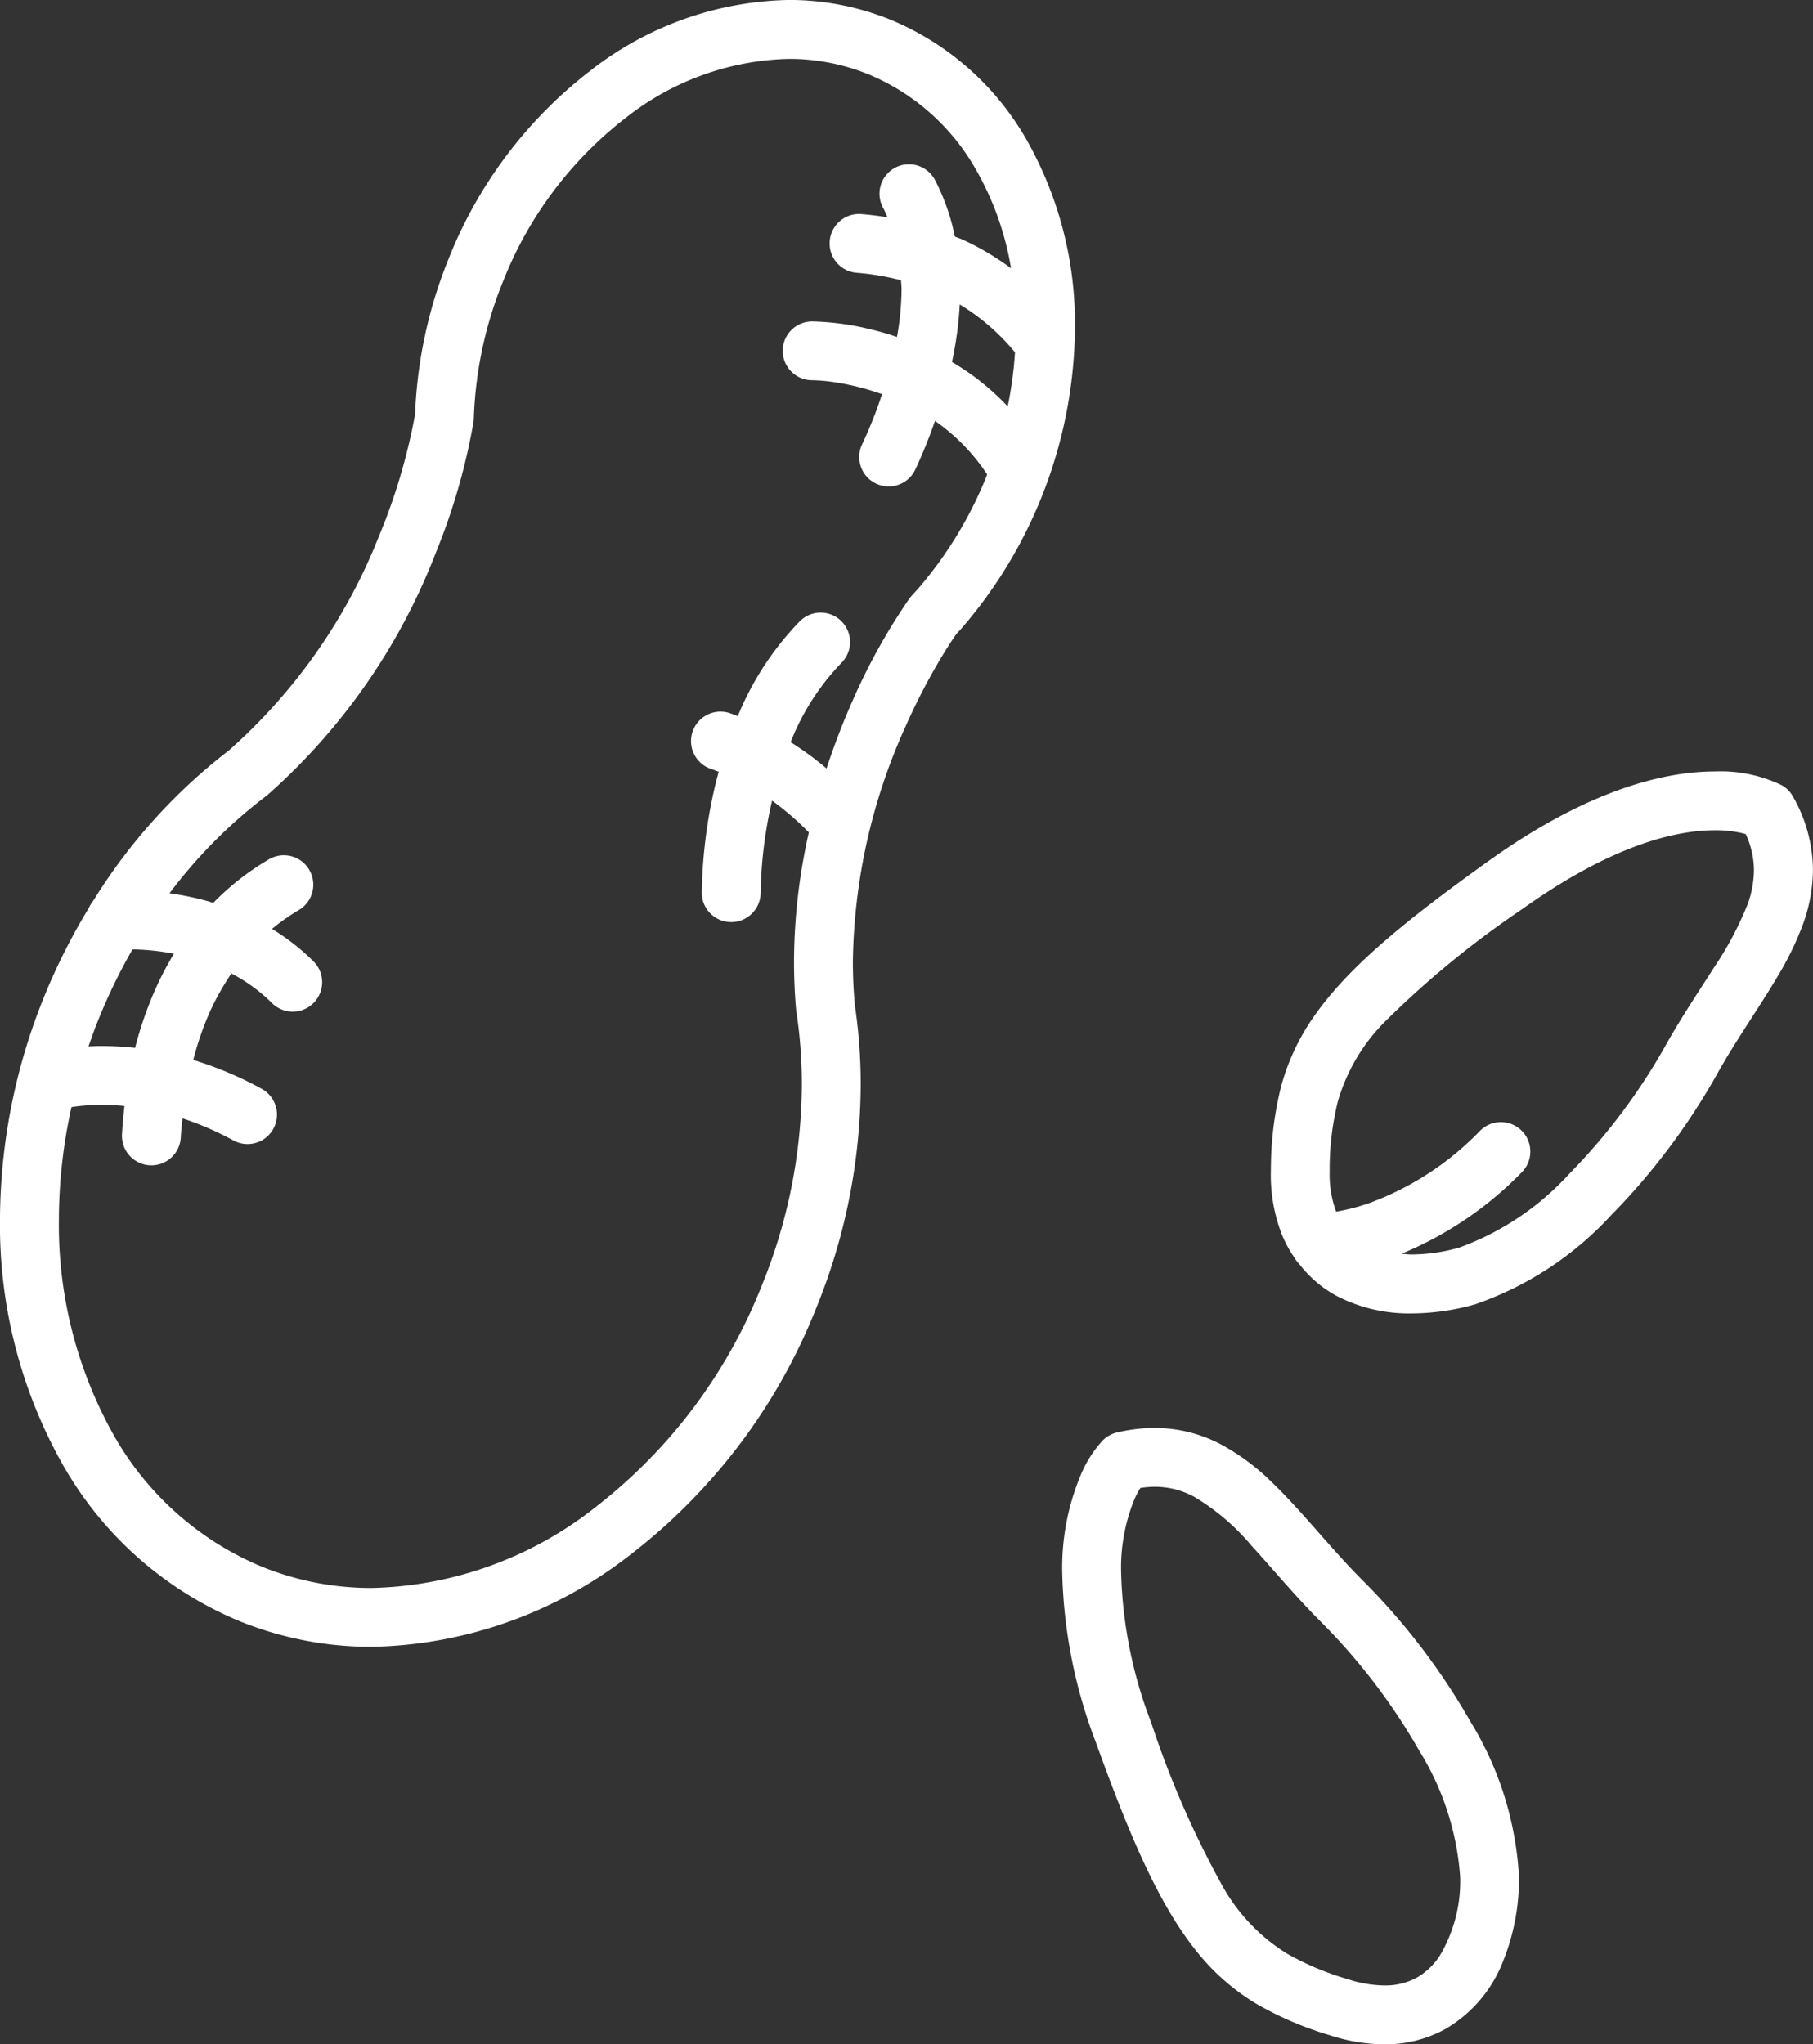
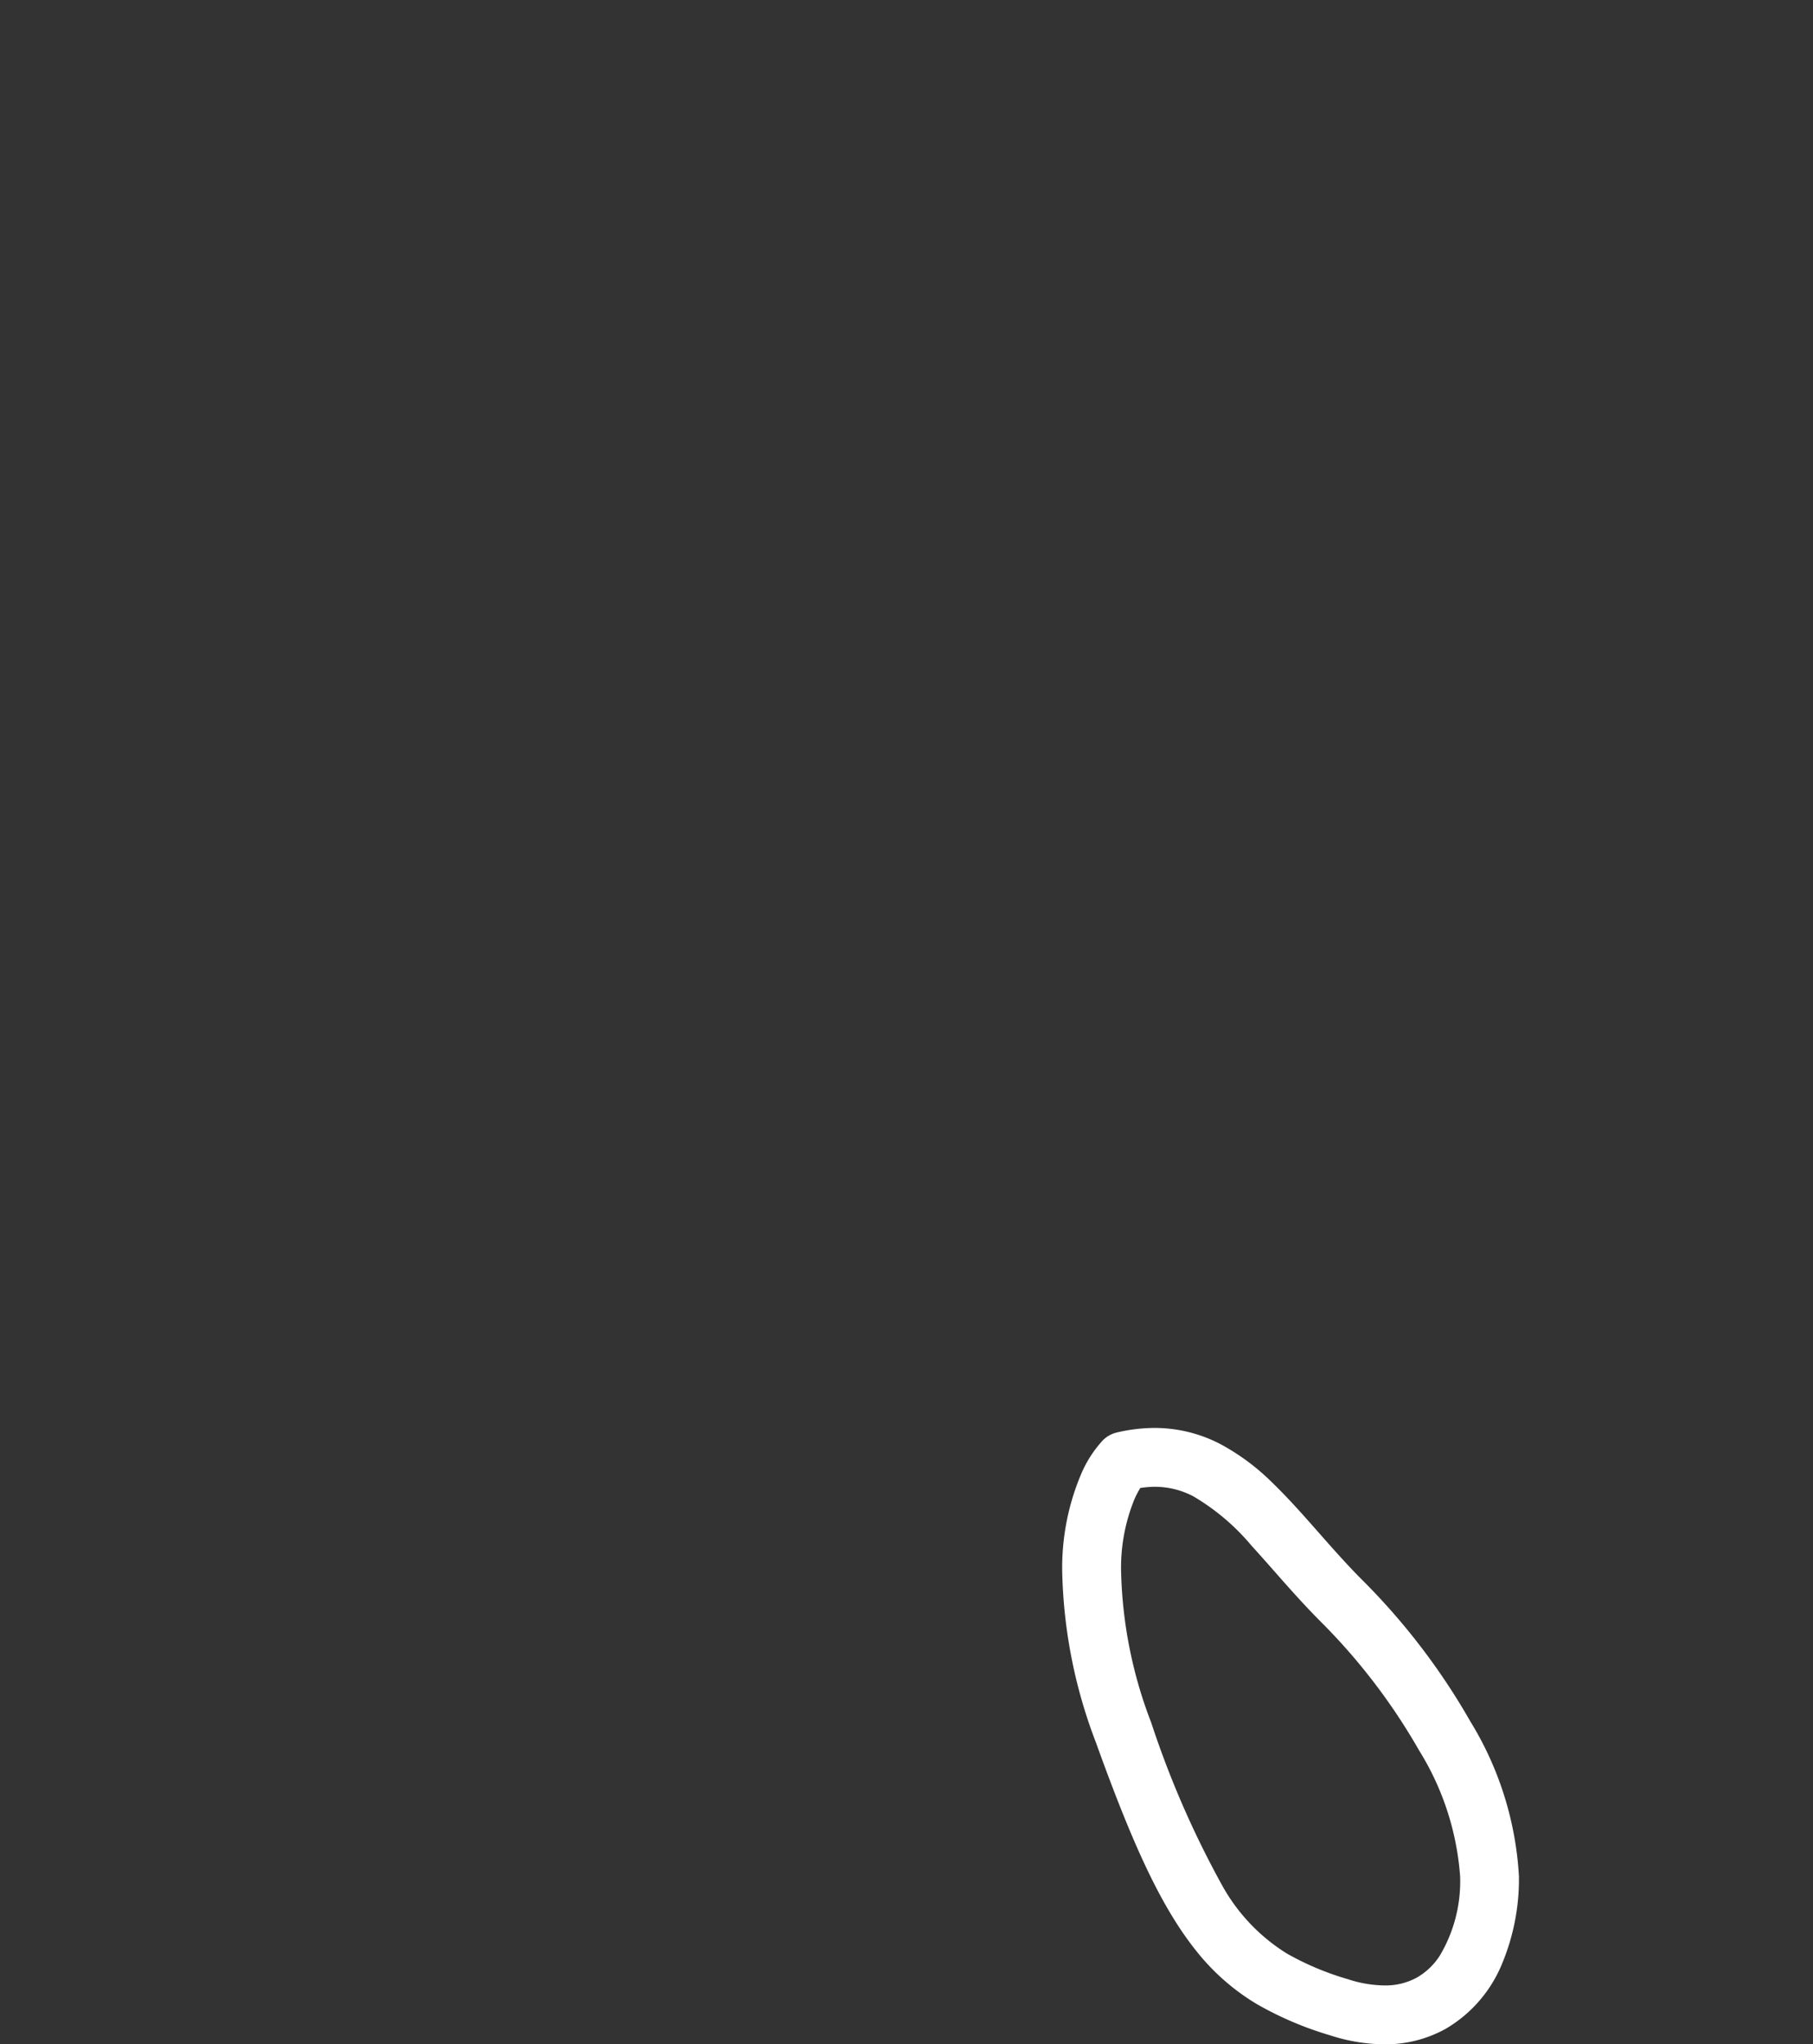
<svg xmlns="http://www.w3.org/2000/svg" id="FoodPlant" width="106.063" height="119.573" viewBox="0 0 106.063 119.573">
  <rect x="0" y="0" width="106.063" height="119.573" fill="#333333" stroke="none" />
-   <path id="パス_147" data-name="パス 147" d="M116.522,712a15.756,15.756,0,0,0-5.973-1.16,19.417,19.417,0,0,0-11.608,4.141,25.957,25.957,0,0,0-8.268,10.955,26.772,26.772,0,0,0-1.978,9.138,34.838,34.838,0,0,1-2.141,7.194A32.776,32.776,0,0,1,77.8,754.734a32.985,32.985,0,0,0-7.952,8.824,1.7,1.7,0,0,0-.235.383,36.036,36.036,0,0,0-2.58,5.1,34.925,34.925,0,0,0-2.623,13.126,28.526,28.526,0,0,0,3.626,14.261,21.261,21.261,0,0,0,10.388,9.236,20.472,20.472,0,0,0,7.746,1.5,25.318,25.318,0,0,0,15.134-5.4,34.017,34.017,0,0,0,10.839-14.368,34.9,34.9,0,0,0,2.621-13.123,31.341,31.341,0,0,0-.344-4.648c-.076-.855-.114-1.7-.114-2.53a34.312,34.312,0,0,1,3.061-13.717,37.366,37.366,0,0,1,2.106-4.077c.286-.474.521-.839.682-1.08.081-.119.142-.209.184-.266l0-.006.334-.367.025-.029a27.177,27.177,0,0,0,6.6-17.529,21.817,21.817,0,0,0-2.776-10.911A16.367,16.367,0,0,0,116.522,712Zm5.039,20.988a15.628,15.628,0,0,0-1.459-.973,21.323,21.323,0,0,0,.455-3.365,12.759,12.759,0,0,1,3.232,2.8,22.558,22.558,0,0,1-.426,3.163A15.04,15.04,0,0,0,121.561,732.99ZM73.468,768.776a21.946,21.946,0,0,0-1.155,3.357,17.523,17.523,0,0,0-1.925-.109c-.28,0-.547.007-.8.021.2-.569.4-1.138.635-1.7a32.622,32.622,0,0,1,1.941-3.975,14.145,14.145,0,0,1,2.423.256A18.772,18.772,0,0,0,73.468,768.776Zm44.646-23.493-.384.422-.116.142a35.744,35.744,0,0,0-3.394,6.137c-.5,1.135-1,2.419-1.456,3.806a18.509,18.509,0,0,0-2.1-1.539,14.132,14.132,0,0,1,2.973-4.639,1.721,1.721,0,0,0-2.434-2.434,17.446,17.446,0,0,0-3.629,5.546c-.145-.052-.293-.111-.435-.158a1.722,1.722,0,1,0-1.074,3.271c.127.042.261.1.391.143-.091.339-.177.675-.253,1a29.075,29.075,0,0,0-.737,6.059v.072a1.722,1.722,0,0,0,3.443-.045v-.027a25.678,25.678,0,0,1,.651-5.293c.006-.024.014-.05.02-.075a17.024,17.024,0,0,1,2.149,1.859,34.684,34.684,0,0,0-.867,7.563c0,.949.041,1.918.131,2.9,0,.032.02.061.024.092h-.007a28.105,28.105,0,0,1,.31,4.185,31.458,31.458,0,0,1-2.368,11.825,30.57,30.57,0,0,1-9.725,12.918,21.9,21.9,0,0,1-13.059,4.71,17.017,17.017,0,0,1-6.448-1.25,17.807,17.807,0,0,1-8.7-7.769,25.105,25.105,0,0,1-3.164-12.538,30.518,30.518,0,0,1,.737-6.568,11.738,11.738,0,0,1,1.8-.133c.395,0,.834.024,1.3.068-.065.569-.116,1.126-.145,1.654a1.722,1.722,0,1,0,3.439.186c.019-.356.063-.739.1-1.117a17.926,17.926,0,0,1,2.981,1.292,1.721,1.721,0,0,0,1.649-3.022,21.12,21.12,0,0,0-4-1.689,17.991,17.991,0,0,1,.909-2.673,15.1,15.1,0,0,1,1.322-2.382,9.749,9.749,0,0,1,2.371,1.727,1.721,1.721,0,1,0,2.434-2.434,13.033,13.033,0,0,0-2.431-1.9,12.056,12.056,0,0,1,1.564-1.1,1.721,1.721,0,0,0-1.737-2.973,15.361,15.361,0,0,0-3.261,2.55c-.085-.026-.173-.056-.259-.082a17.171,17.171,0,0,0-2.3-.481,28.914,28.914,0,0,1,5.594-5.643l0-.006c.026-.02.059-.032.084-.054a36.321,36.321,0,0,0,9.9-14.216,36.807,36.807,0,0,0,2.213-7.693,1.5,1.5,0,0,0,.006-.189h.006a23.276,23.276,0,0,1,1.734-8.05,22.509,22.509,0,0,1,7.154-9.506,15.987,15.987,0,0,1,9.532-3.446,12.326,12.326,0,0,1,4.676.907,12.909,12.909,0,0,1,6.318,5.642,17.268,17.268,0,0,1,2.013,5.7,15.812,15.812,0,0,0-2.843-1.68c-.15-.069-.3-.114-.448-.176a12.374,12.374,0,0,0-1.182-3.351,1.722,1.722,0,0,0-3.029,1.638c.1.179.182.386.272.586-.551-.087-1.085-.155-1.579-.19a1.722,1.722,0,0,0-.249,3.434,14.813,14.813,0,0,1,2.621.44c.008.176.031.332.031.516a16.439,16.439,0,0,1-.267,2.8c-.59-.2-1.155-.358-1.672-.477a15.52,15.52,0,0,0-3.283-.43h-.068a1.719,1.719,0,0,0,.068,3.437v0a9.8,9.8,0,0,1,1.2.1,14.936,14.936,0,0,1,2.88.715,25.685,25.685,0,0,1-1.149,2.9,1.722,1.722,0,1,0,3.107,1.484,28.78,28.78,0,0,0,1.14-2.82,11.577,11.577,0,0,1,3.051,3.131c-.018.044-.029.087-.046.13A23.453,23.453,0,0,1,118.114,745.282Z" transform="translate(-64.411 -710.842)" fill="#fff" />
  <path id="パス_148" data-name="パス 148" d="M136.16,792.56c-1.9-1.894-3.5-3.992-5.315-5.746a13.13,13.13,0,0,0-3.03-2.253,8.31,8.31,0,0,0-3.859-.949,9.679,9.679,0,0,0-2.2.264,1.717,1.717,0,0,0-.818.45,6.875,6.875,0,0,0-1.3,2.036,14.033,14.033,0,0,0-1.083,5.74,29.567,29.567,0,0,0,1.971,9.911c2.131,5.917,3.792,9.6,5.889,12.213a13.063,13.063,0,0,0,3.518,3.082,19.975,19.975,0,0,0,4.3,1.833,10.513,10.513,0,0,0,3.16.523,7.276,7.276,0,0,0,3.582-.9,7.851,7.851,0,0,0,3.32-3.839,12.862,12.862,0,0,0,.977-5.083,19.364,19.364,0,0,0-2.838-9.056A38.924,38.924,0,0,0,136.16,792.56Zm4.468,21.94a3.9,3.9,0,0,1-1.33,1.261,3.814,3.814,0,0,1-1.905.459,7.078,7.078,0,0,1-2.123-.364,16.579,16.579,0,0,1-3.571-1.5,10.908,10.908,0,0,1-3.838-4.075,55.542,55.542,0,0,1-4.1-9.429A26.164,26.164,0,0,1,122,792.1a10.57,10.57,0,0,1,.786-4.337,5.055,5.055,0,0,1,.337-.639,5.909,5.909,0,0,1,.836-.07,4.824,4.824,0,0,1,2.281.567,13.092,13.092,0,0,1,3.4,2.892c1.211,1.316,2.512,2.906,4.086,4.48a35.52,35.52,0,0,1,5.705,7.481,16.144,16.144,0,0,1,2.4,7.371A8.489,8.489,0,0,1,140.629,814.5Z" transform="translate(-56.412 -700.091)" fill="#fff" />
-   <path id="パス_149" data-name="パス 149" d="M160.9,755.917a8.759,8.759,0,0,0-1.165-4.287,1.7,1.7,0,0,0-.657-.666,8.211,8.211,0,0,0-3.915-.808c-2.941,0-7.39,1.056-13.216,5.22-5.114,3.659-8.21,6.259-10.153,8.986a13.068,13.068,0,0,0-2.009,4.224,19.96,19.96,0,0,0-.595,4.638c0,.132-.006.263-.006.395a9.628,9.628,0,0,0,.651,3.634,7.007,7.007,0,0,0,.719,1.323,1.738,1.738,0,0,0,.29.385A6.93,6.93,0,0,0,133,780.814a9.212,9.212,0,0,0,4.441,1.042,13.739,13.739,0,0,0,3.7-.534h0a19.365,19.365,0,0,0,7.942-5.2,38.848,38.848,0,0,0,6.214-8.275c1.127-2.019,2.456-3.866,3.567-5.757a18.037,18.037,0,0,0,1.428-2.93A9.443,9.443,0,0,0,160.9,755.917Zm-3.847,2.07a19.875,19.875,0,0,1-1.966,3.676c-.859,1.352-1.862,2.834-2.8,4.507a35.516,35.516,0,0,1-5.647,7.526,16.159,16.159,0,0,1-6.441,4.313h0a10.346,10.346,0,0,1-2.77.4c-.21,0-.4-.025-.6-.041a21.069,21.069,0,0,0,7.033-4.763,1.721,1.721,0,0,0-2.434-2.434,17.25,17.25,0,0,1-6.488,4.232,11.676,11.676,0,0,1-1.934.5,6.245,6.245,0,0,1-.381-2.292l0-.29a16.611,16.611,0,0,1,.476-3.846,10.89,10.89,0,0,1,2.877-4.8,55.22,55.22,0,0,1,7.961-6.5c5.4-3.847,9.106-4.576,11.216-4.58a6.68,6.68,0,0,1,1.811.223,5.063,5.063,0,0,1,.482,2.095A5.989,5.989,0,0,1,157.056,757.987Z" transform="translate(-54.84 -705.034)" fill="#fff" />
</svg>